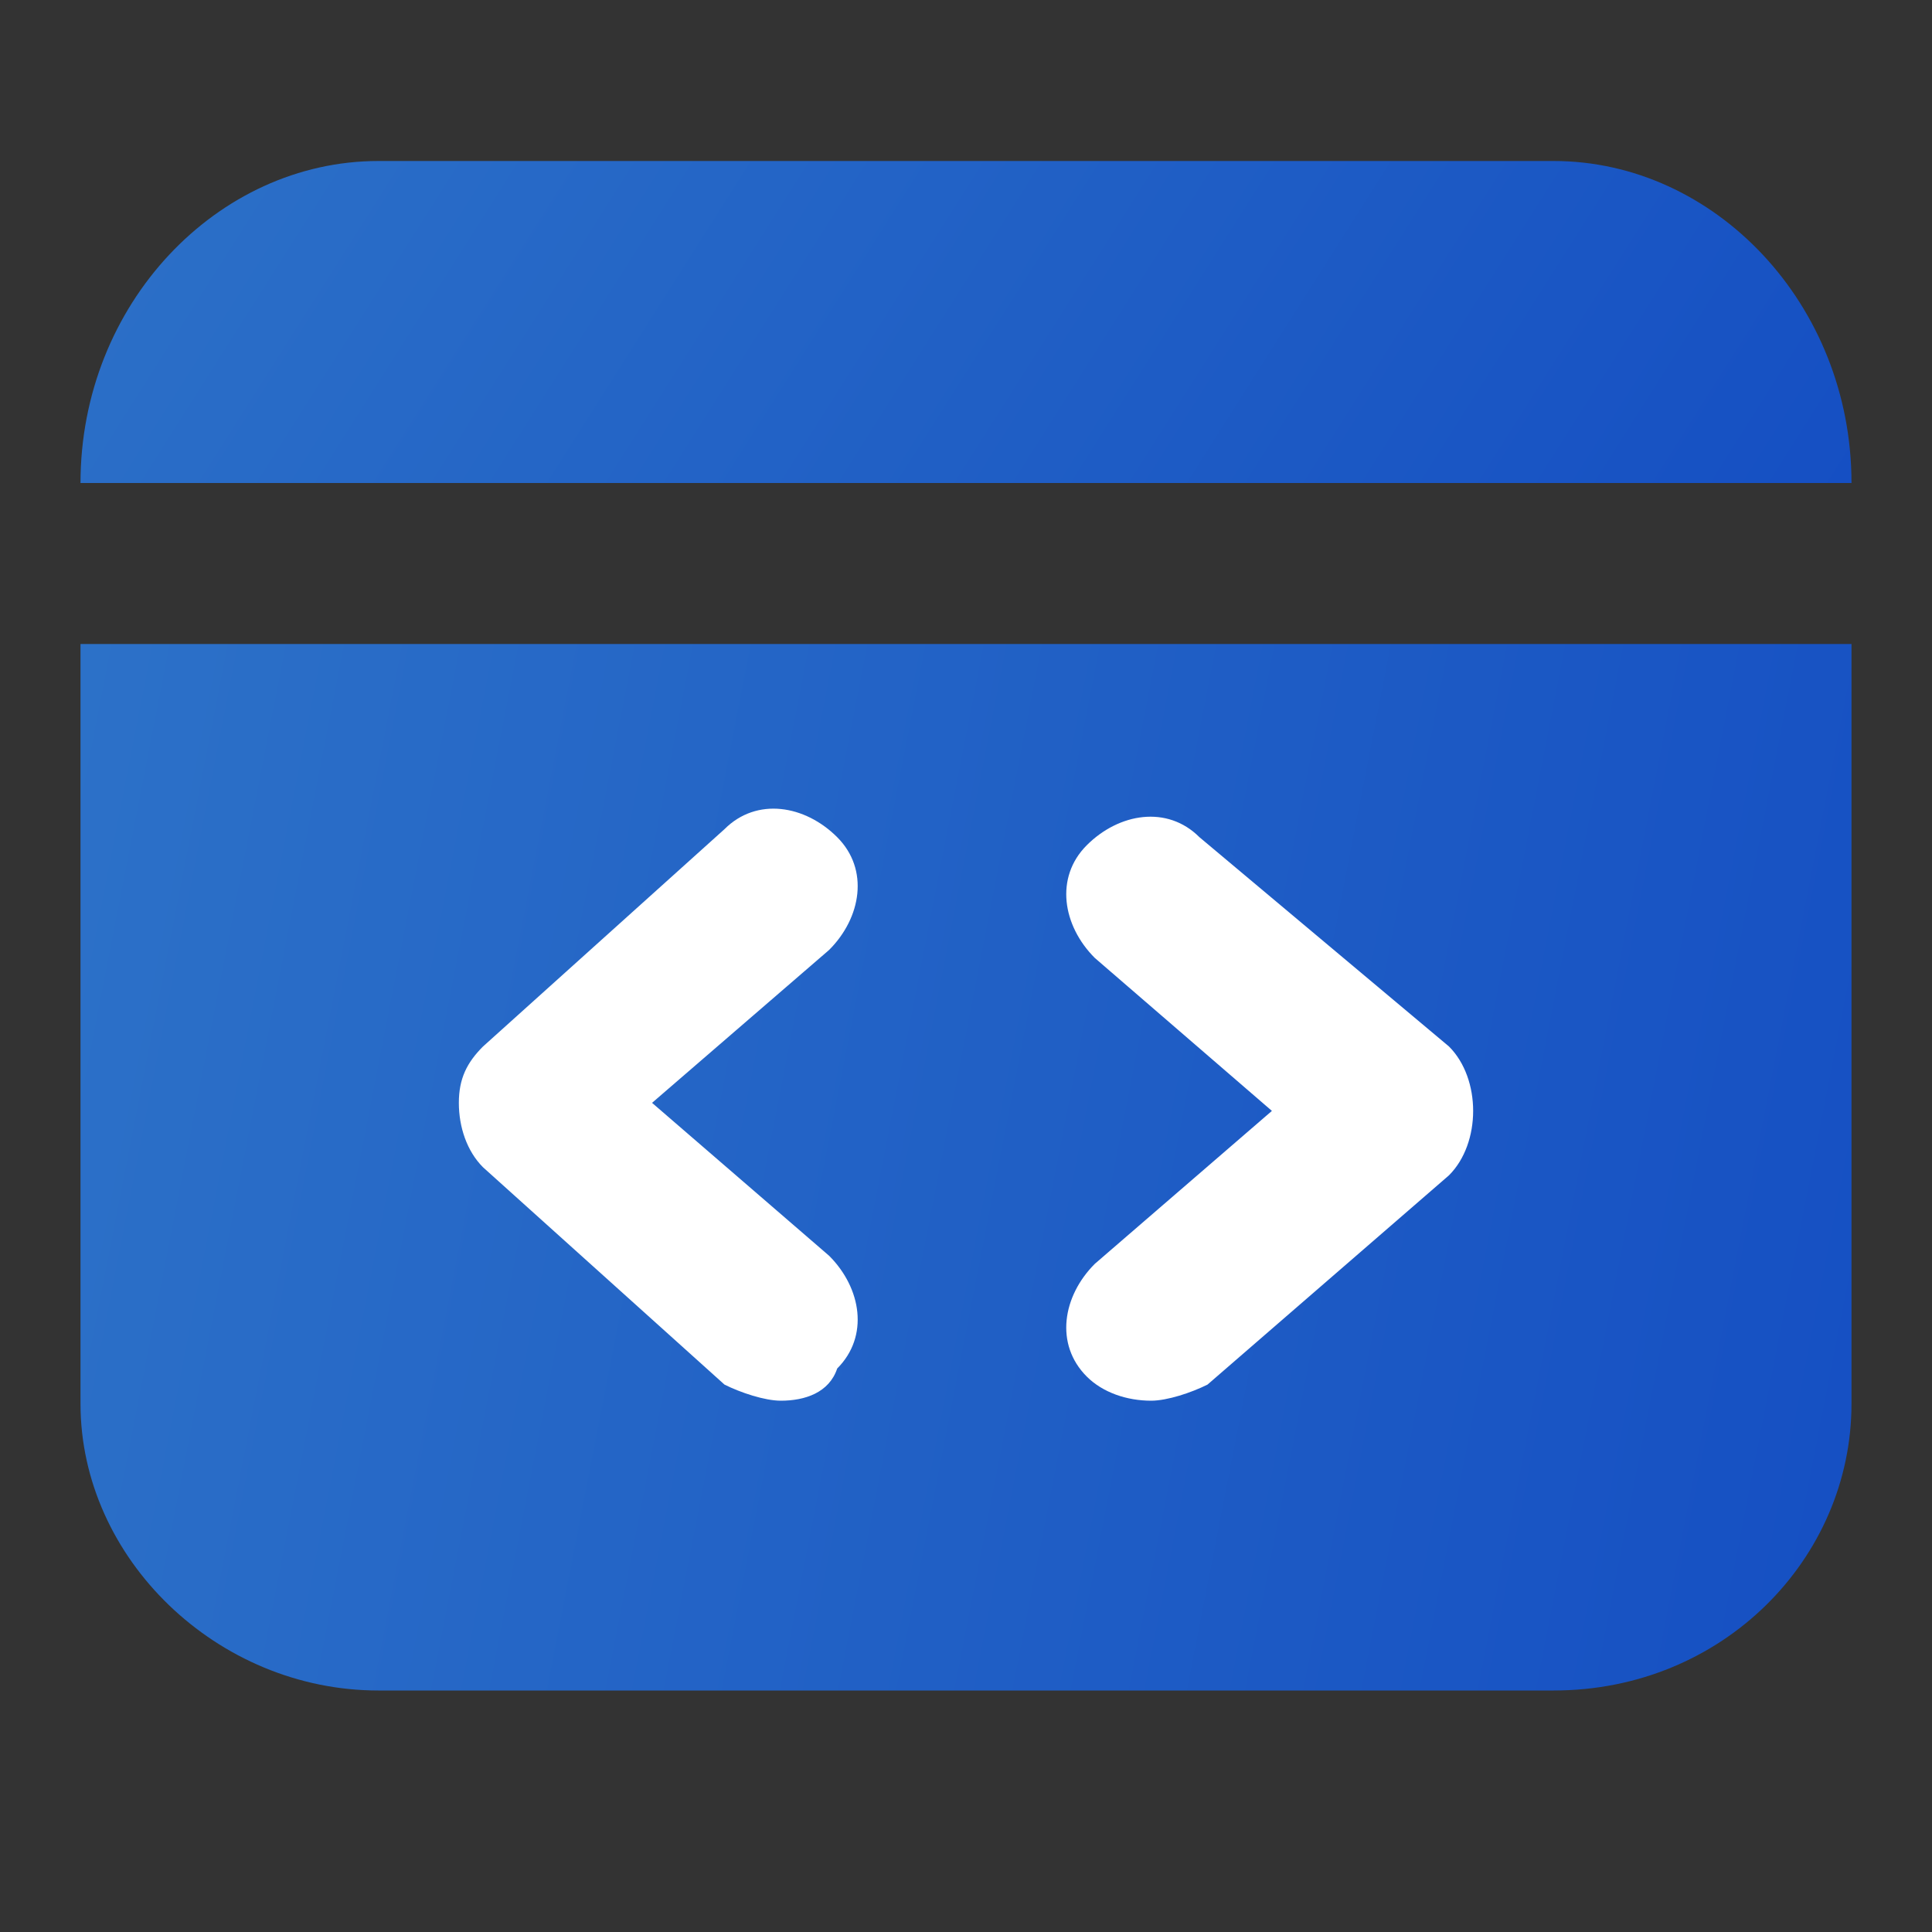
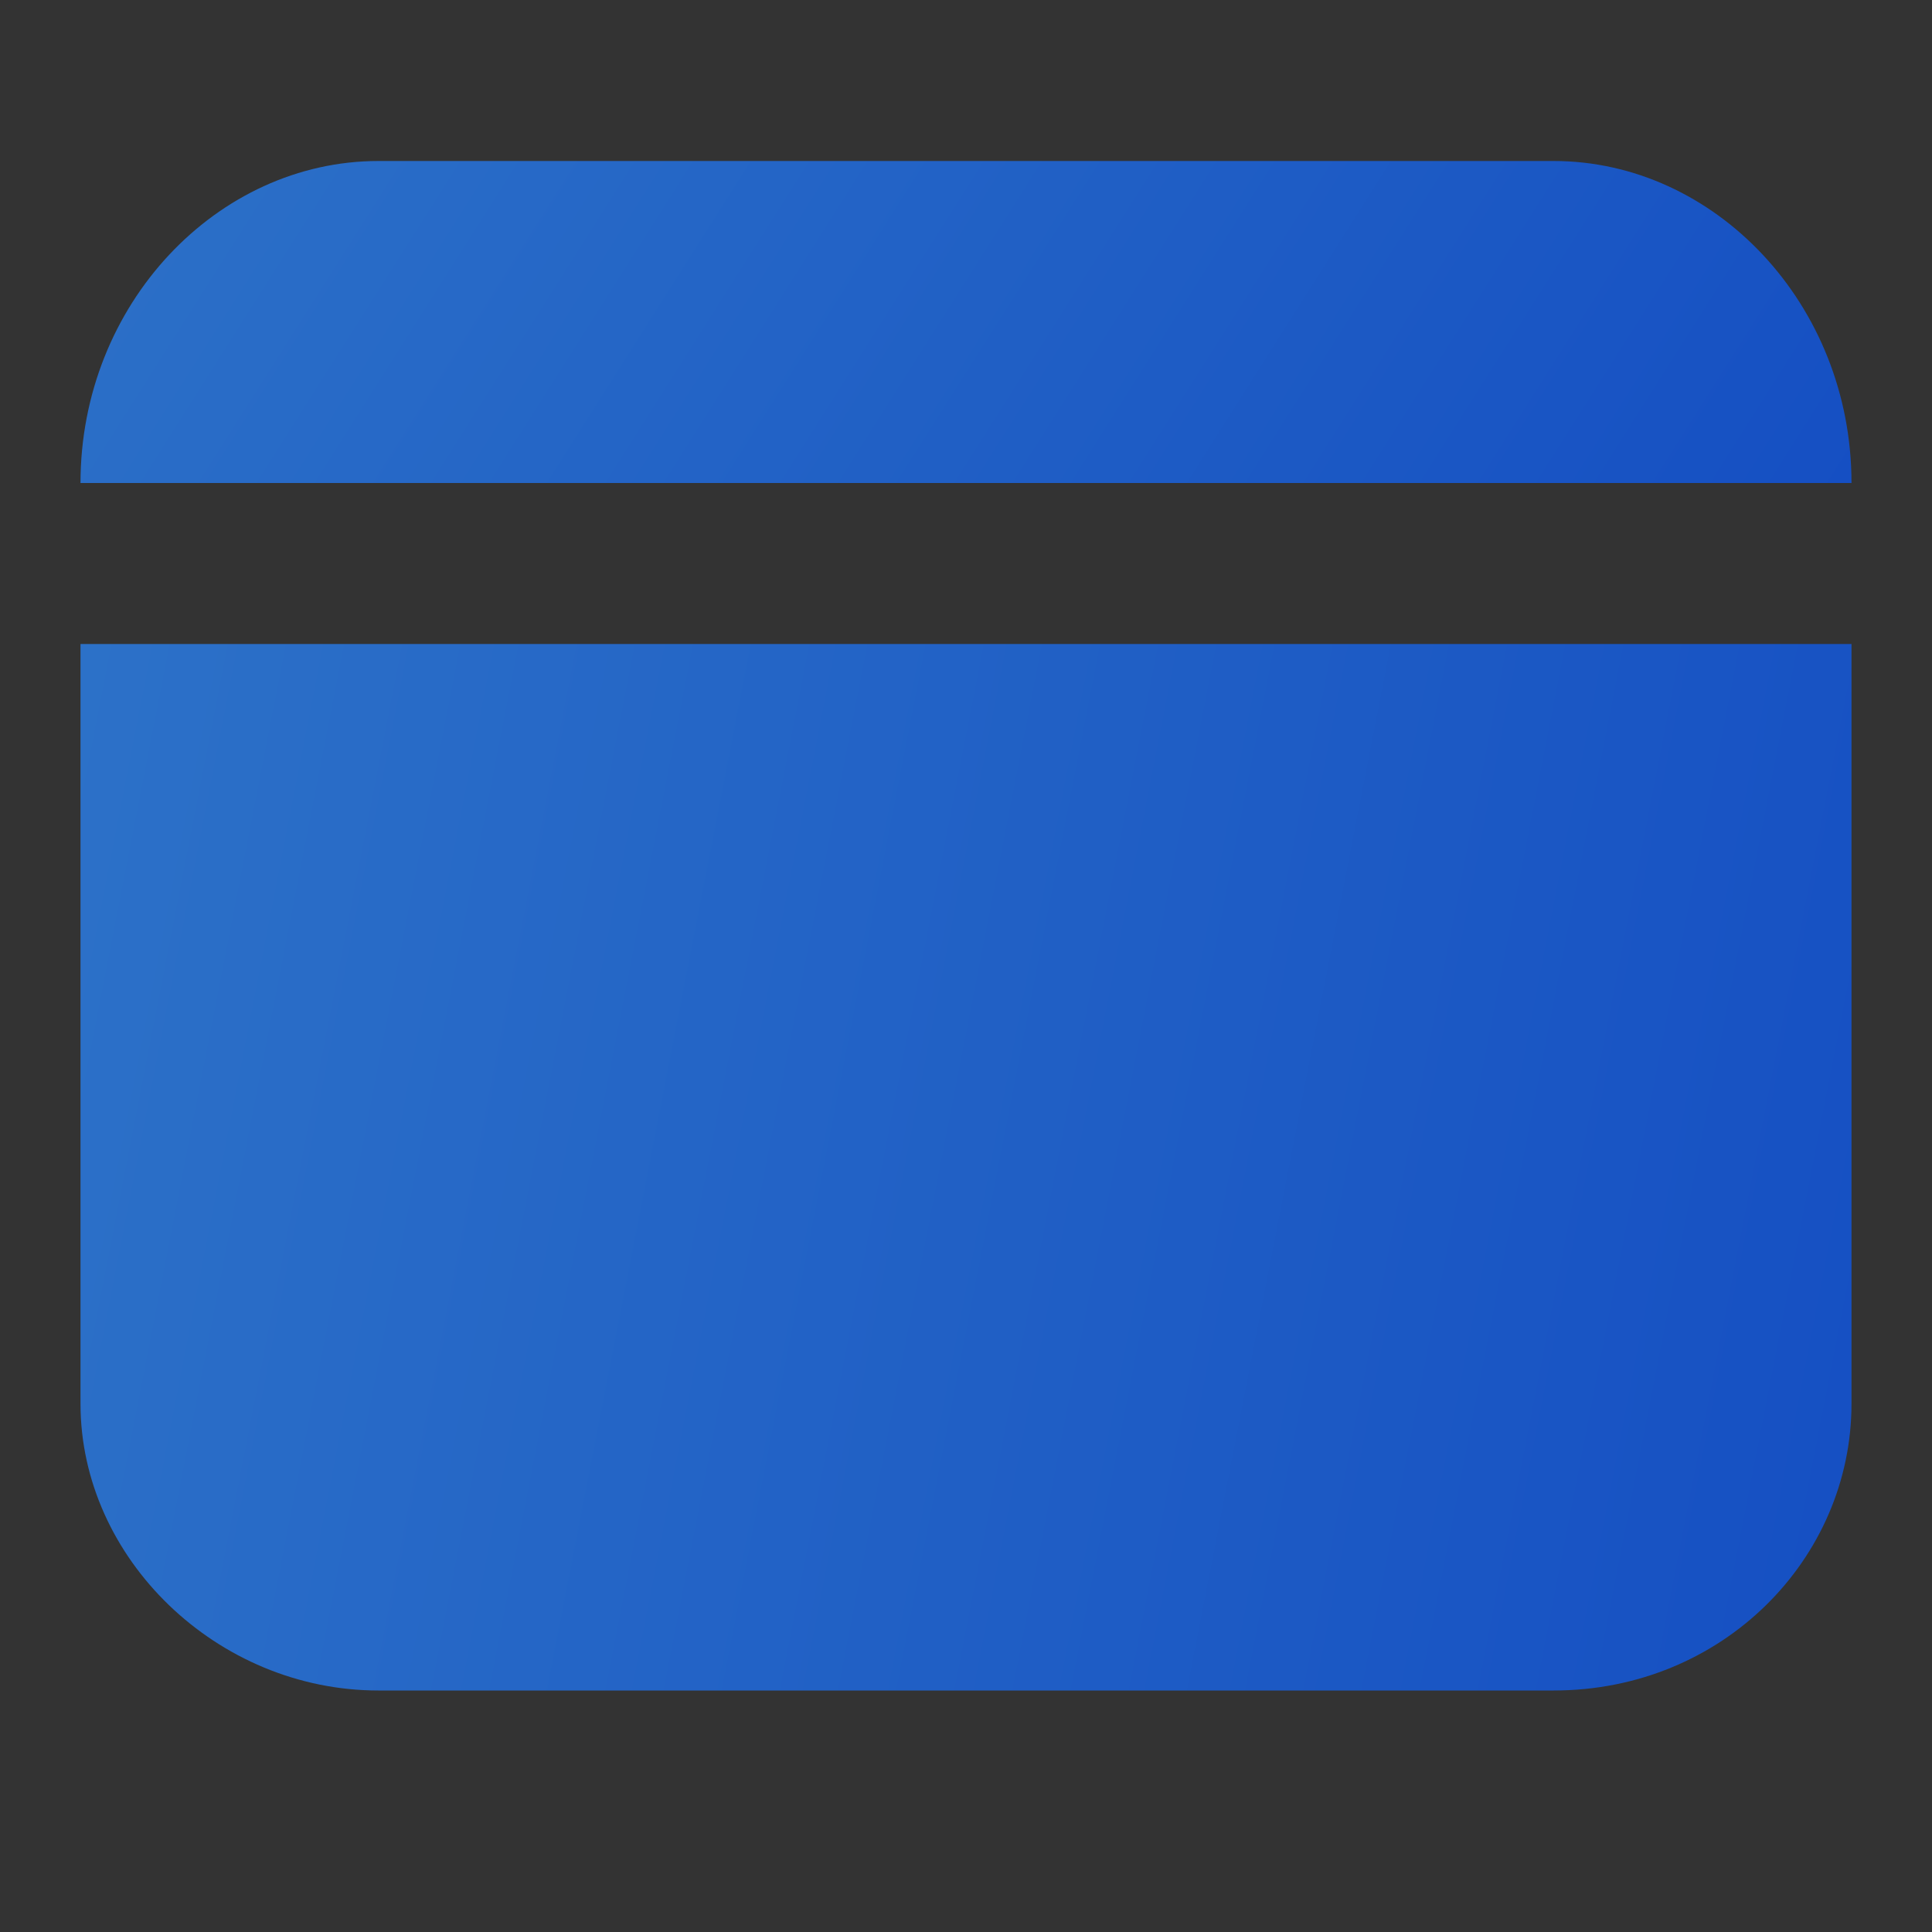
<svg xmlns="http://www.w3.org/2000/svg" width="60" height="60" viewBox="0 0 60 60" fill="none">
  <rect x="0" y="0" width="60" height="60" fill="#333333" stroke="none" />
  <path d="M5 15H7.5H52.5H55H56.75C57 15 57.25 15 57.5 15C57.5 9.444 53.25 5 48.25 5H11.75C6.75 5 2.5 9.444 2.5 15C2.75 15 3 15 3.25 15H5Z" fill="url(#paint0_linear_13839_5211)" />
  <path d="M55 20H52.5H7.5H5H3.25C3 20 2.75 20 2.5 20V43.593C2.5 48.407 6.75 52.5 11.75 52.5H48.25C53.5 52.5 57.5 48.407 57.5 43.593V20C56.653 20 56.018 20 55 20Z" fill="url(#paint1_linear_13839_5211)" />
-   <path d="M24.25 43.5C23.75 43.5 23 43.25 22.5 43L15 36.25C14.5 35.75 14.25 35 14.25 34.25C14.25 33.5 14.5 33 15 32.5L22.5 25.75C23.5 24.75 25 25 26 26C27 27 26.75 28.5 25.75 29.5L20.25 34.25L25.75 39C26.75 40 27 41.5 26 42.5C25.75 43.25 25 43.5 24.25 43.5Z" fill="white" />
-   <path d="M35.75 43.5C35 43.5 34.25 43.25 33.75 42.75C32.75 41.75 33 40.25 34 39.25L39.5 34.5L34 29.75C33 28.75 32.75 27.25 33.75 26.25C34.75 25.25 36.25 25 37.25 26L45 32.5C45.5 33 45.75 33.75 45.75 34.5C45.75 35.25 45.5 36 45 36.5L37.5 43C37 43.25 36.25 43.5 35.75 43.5Z" fill="white" />
  <defs>
    <linearGradient id="paint0_linear_13839_5211" x1="1.049" y1="4.529" x2="61.607" y2="42.913" gradientUnits="userSpaceOnUse">
      <stop stop-color="#2D72C8" />
      <stop offset="1" stop-color="#0D43C1" />
    </linearGradient>
    <linearGradient id="paint1_linear_13839_5211" x1="1.049" y1="18.47" x2="82.826" y2="34.418" gradientUnits="userSpaceOnUse">
      <stop stop-color="#2D72C8" />
      <stop offset="1" stop-color="#0D43C1" />
    </linearGradient>
  </defs>
</svg>